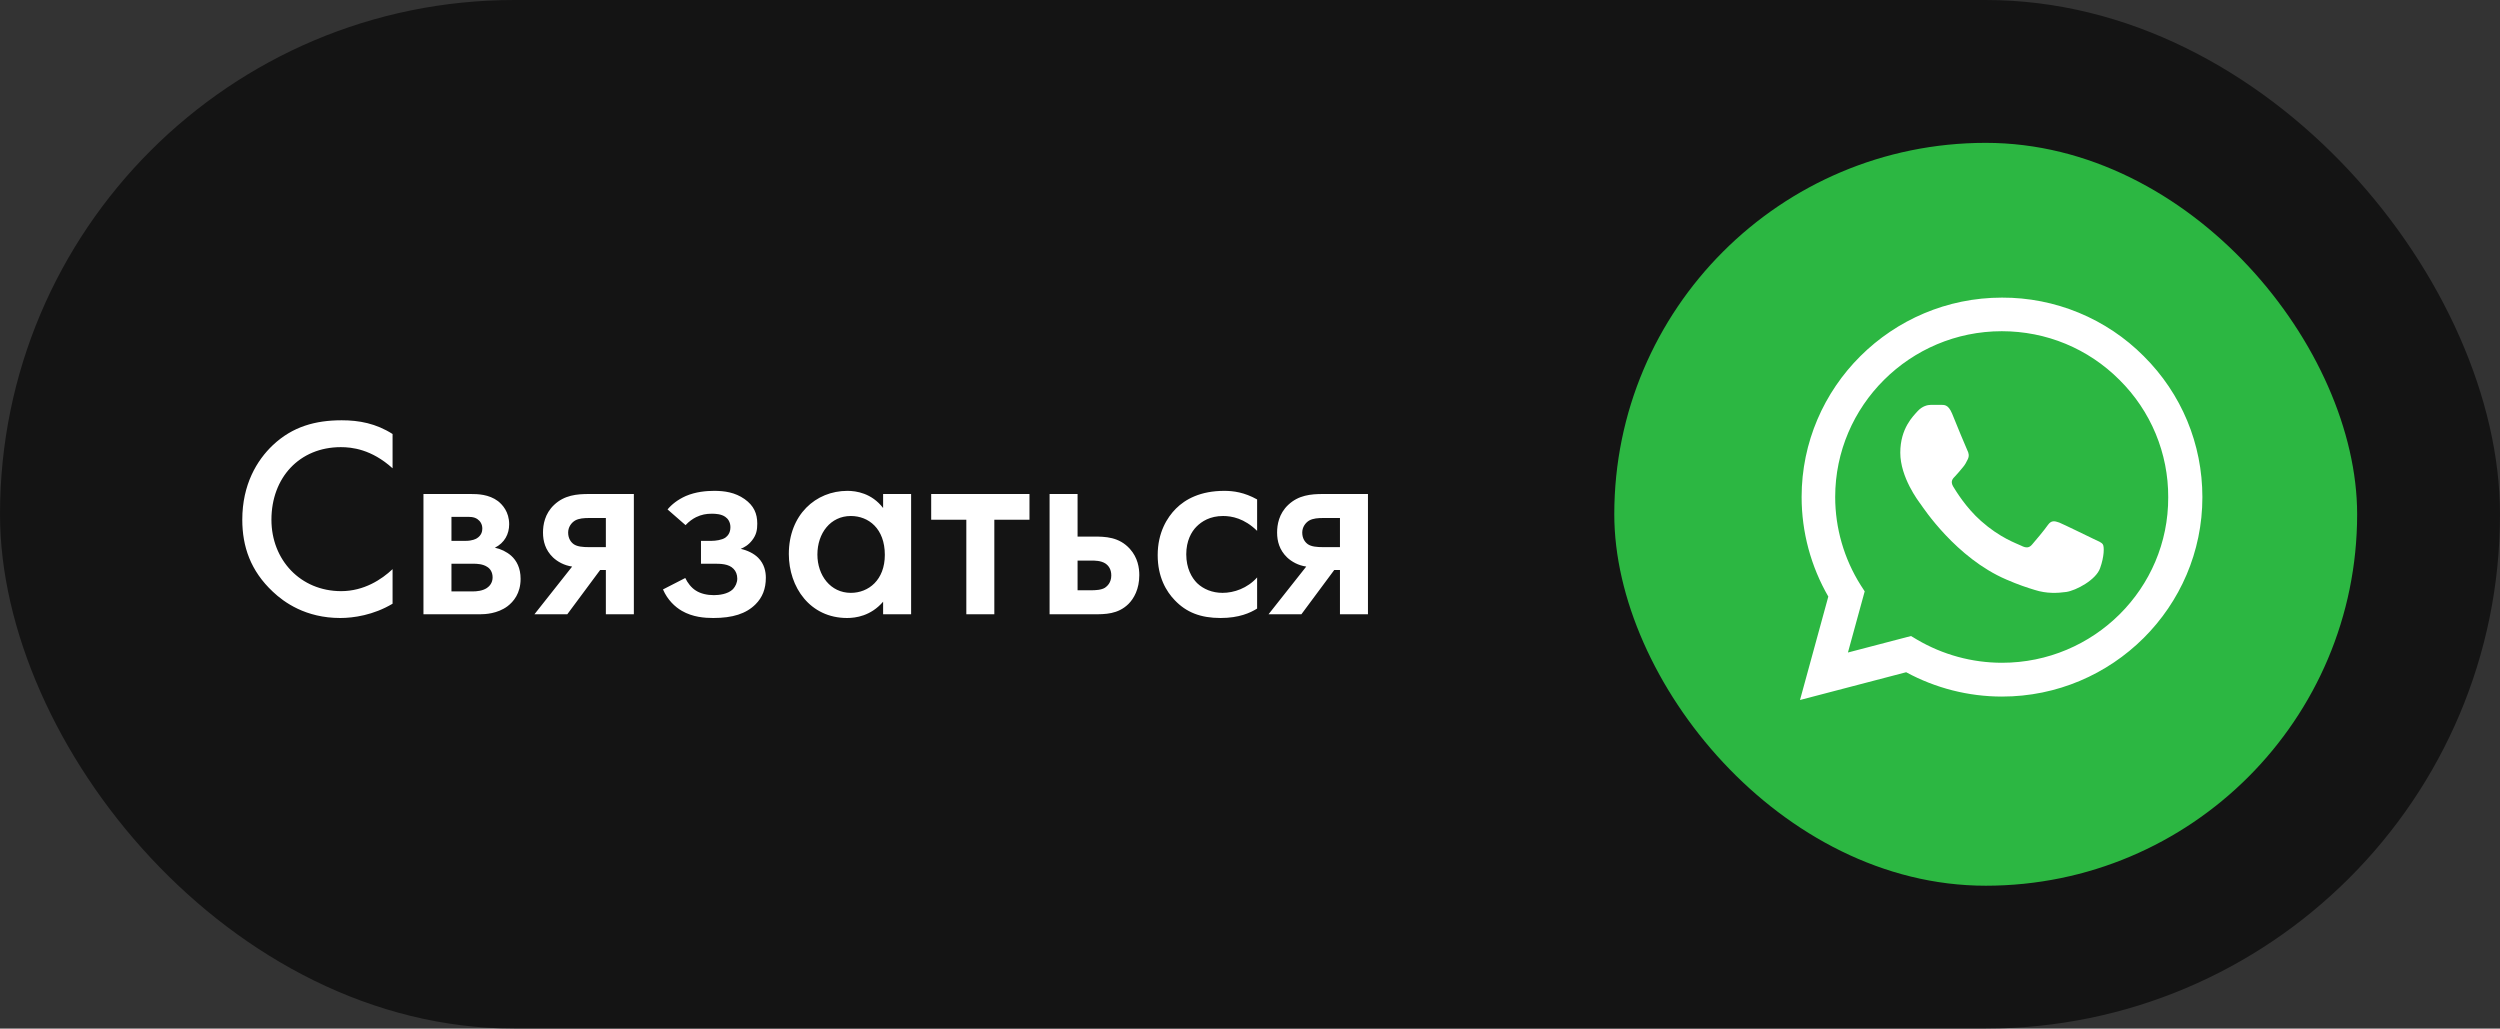
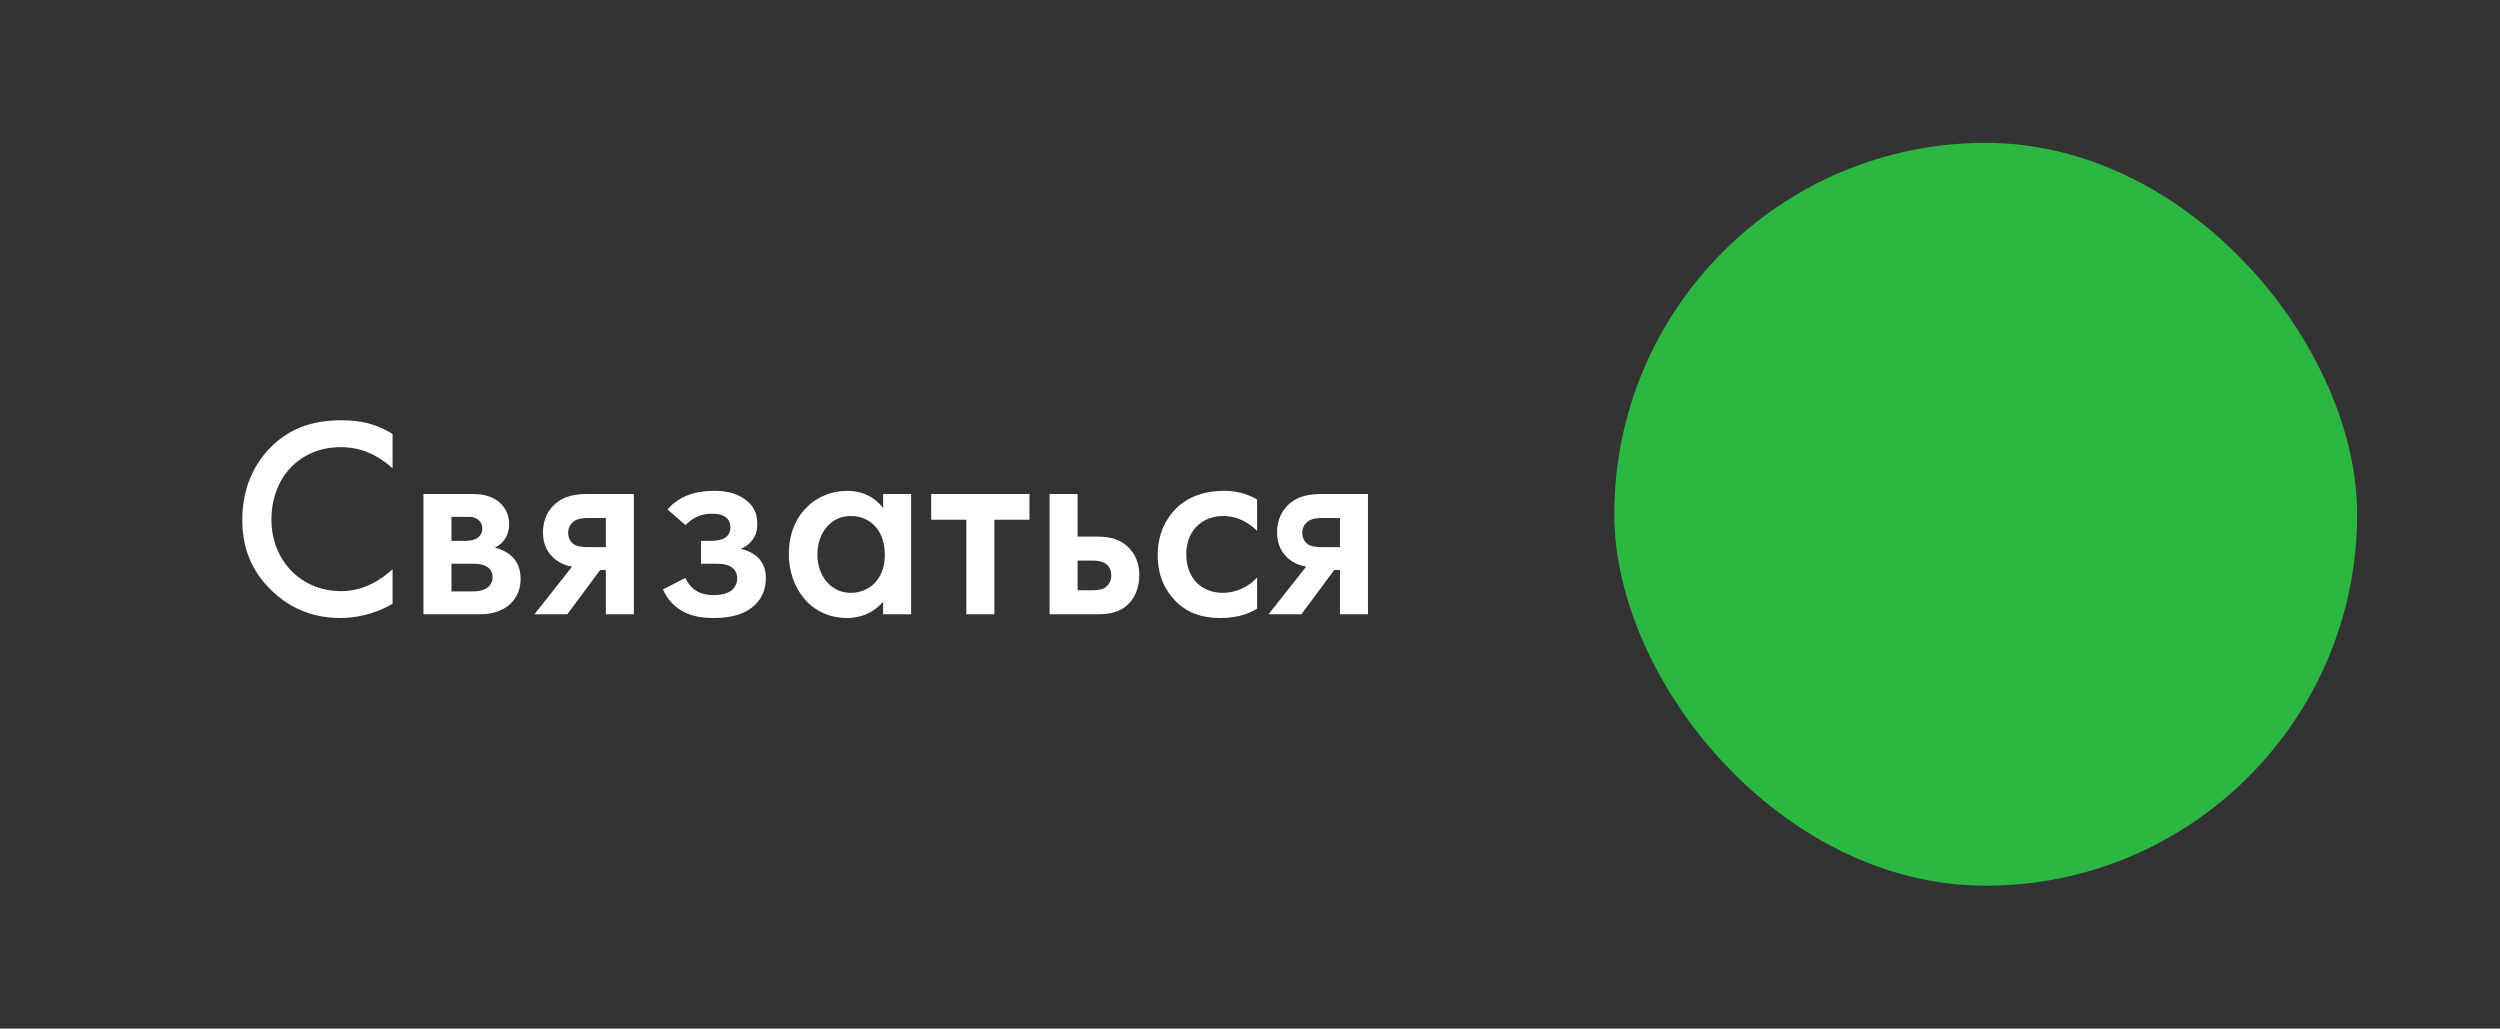
<svg xmlns="http://www.w3.org/2000/svg" width="175" height="72" viewBox="0 0 175 72" fill="none">
  <rect x="0" y="0" width="175" height="72" fill="#333333" stroke="none" />
-   <rect width="175" height="72" rx="36" fill="black" fill-opacity="0.6" />
  <path d="M27.48 30.38V32.78C26 31.44 24.62 31.3 23.86 31.3C20.96 31.3 19 33.44 19 36.38C19 39.2 21.04 41.38 23.88 41.38C25.48 41.38 26.72 40.56 27.48 39.84V42.26C26.14 43.06 24.74 43.26 23.82 43.26C21.4 43.26 19.88 42.16 19.1 41.42C17.54 39.96 16.96 38.26 16.96 36.38C16.96 33.92 17.98 32.22 19.1 31.16C20.48 29.86 22.08 29.42 23.92 29.42C25.14 29.42 26.32 29.64 27.48 30.38ZM29.642 34.58H32.942C33.442 34.58 34.222 34.6 34.862 35.08C35.162 35.32 35.642 35.82 35.642 36.7C35.642 37.38 35.322 38 34.642 38.34C35.042 38.42 35.462 38.62 35.782 38.9C36.162 39.24 36.442 39.76 36.442 40.52C36.442 41.54 35.942 42.12 35.522 42.44C34.822 42.96 33.962 43 33.582 43H29.642V34.58ZM31.602 37.86H32.602C33.062 37.86 33.322 37.72 33.382 37.68C33.702 37.48 33.762 37.2 33.762 37C33.762 36.7 33.622 36.48 33.422 36.34C33.162 36.16 32.862 36.18 32.562 36.18H31.602V37.86ZM31.602 41.4H33.062C33.382 41.4 33.782 41.36 34.082 41.16C34.262 41.04 34.482 40.8 34.482 40.42C34.482 40.04 34.302 39.8 34.102 39.68C33.802 39.48 33.402 39.46 33.122 39.46H31.602V41.4ZM37.41 43L40.05 39.66C39.49 39.58 39.03 39.32 38.71 39.02C38.17 38.5 38.01 37.88 38.01 37.28C38.01 36.74 38.13 35.96 38.79 35.34C39.51 34.66 40.37 34.58 41.23 34.58H44.37V43H42.41V39.9H42.01L39.71 43H37.41ZM42.41 38.3V36.26H41.27C40.89 36.26 40.53 36.28 40.25 36.44C39.99 36.6 39.77 36.9 39.77 37.28C39.77 37.7 39.97 37.96 40.17 38.1C40.41 38.26 40.77 38.3 41.25 38.3H42.41ZM47.989 36.76L46.729 35.66C47.009 35.32 47.429 34.98 48.009 34.72C48.709 34.42 49.449 34.36 49.989 34.36C50.709 34.36 51.449 34.46 52.129 34.94C52.769 35.4 53.009 35.94 53.009 36.66C53.009 37.08 52.949 37.44 52.649 37.82C52.389 38.16 52.089 38.32 51.849 38.42C52.309 38.52 52.769 38.74 53.069 39.04C53.509 39.48 53.609 40.02 53.609 40.44C53.609 41.22 53.369 41.82 52.889 42.3C52.229 42.96 51.289 43.26 49.929 43.26C49.329 43.26 48.489 43.2 47.729 42.76C47.249 42.48 46.729 42 46.409 41.26L47.969 40.46C48.129 40.8 48.389 41.14 48.709 41.34C49.049 41.56 49.509 41.66 49.969 41.66C50.309 41.66 50.949 41.6 51.309 41.24C51.489 41.04 51.609 40.78 51.609 40.5C51.609 40.22 51.509 39.98 51.349 39.82C51.009 39.46 50.429 39.46 49.949 39.46H49.069V37.86H49.809C50.089 37.86 50.529 37.8 50.769 37.64C50.929 37.52 51.129 37.32 51.129 36.9C51.129 36.54 50.949 36.3 50.769 36.18C50.489 35.98 50.089 35.96 49.829 35.96C49.429 35.96 49.109 36.02 48.729 36.2C48.489 36.32 48.229 36.5 47.989 36.76ZM61.818 35.56V34.58H63.778V43H61.818V42.12C60.958 43.12 59.898 43.26 59.298 43.26C56.698 43.26 55.218 41.1 55.218 38.78C55.218 36.04 57.098 34.36 59.318 34.36C59.938 34.36 61.018 34.52 61.818 35.56ZM59.558 36.12C58.138 36.12 57.218 37.32 57.218 38.82C57.218 40.28 58.138 41.5 59.558 41.5C60.798 41.5 61.938 40.6 61.938 38.84C61.938 37 60.798 36.12 59.558 36.12ZM72.063 36.38H69.603V43H67.643V36.38H65.183V34.58H72.063V36.38ZM73.471 43V34.58H75.43V37.56H76.55C77.371 37.56 78.331 37.58 79.091 38.42C79.65 39.04 79.751 39.76 79.751 40.26C79.751 41.24 79.371 41.9 78.99 42.28C78.251 43 77.371 43 76.531 43H73.471ZM75.43 41.32H76.331C76.71 41.32 77.091 41.3 77.35 41.14C77.49 41.04 77.79 40.8 77.79 40.28C77.79 39.86 77.611 39.6 77.371 39.44C77.05 39.24 76.65 39.24 76.35 39.24H75.43V41.32ZM87.998 34.96V37.16C87.098 36.28 86.218 36.12 85.618 36.12C84.698 36.12 84.118 36.5 83.758 36.86C83.398 37.22 83.038 37.86 83.038 38.8C83.038 39.78 83.418 40.44 83.798 40.82C84.238 41.24 84.858 41.5 85.578 41.5C86.378 41.5 87.318 41.18 87.998 40.42V42.6C87.518 42.9 86.738 43.26 85.438 43.26C84.038 43.26 83.038 42.86 82.238 42.02C81.638 41.4 81.038 40.4 81.038 38.86C81.038 37.28 81.698 36.22 82.318 35.6C82.978 34.94 84.038 34.36 85.698 34.36C86.338 34.36 87.098 34.46 87.998 34.96ZM88.797 43L91.437 39.66C90.877 39.58 90.417 39.32 90.097 39.02C89.557 38.5 89.397 37.88 89.397 37.28C89.397 36.74 89.517 35.96 90.177 35.34C90.897 34.66 91.757 34.58 92.617 34.58H95.757V43H93.797V39.9H93.397L91.097 43H88.797ZM93.797 38.3V36.26H92.657C92.277 36.26 91.917 36.28 91.637 36.44C91.377 36.6 91.157 36.9 91.157 37.28C91.157 37.7 91.357 37.96 91.557 38.1C91.797 38.26 92.157 38.3 92.637 38.3H93.797Z" fill="white" />
  <rect x="113" y="10" width="52" height="52" rx="26" fill="#2CB742" />
-   <path d="M150.062 24.931C148.764 23.627 147.218 22.593 145.515 21.89C143.812 21.186 141.984 20.827 140.14 20.833C132.412 20.833 126.113 27.1 126.113 34.79C126.113 37.254 126.764 39.648 127.982 41.761L126 49L133.431 47.056C135.483 48.169 137.79 48.76 140.14 48.76C147.868 48.76 154.167 42.493 154.167 34.804C154.167 31.072 152.709 27.565 150.062 24.931ZM140.14 46.394C138.045 46.394 135.993 45.831 134.195 44.775L133.771 44.521L129.355 45.676L130.529 41.395L130.246 40.958C129.082 39.109 128.464 36.971 128.463 34.79C128.463 28.396 133.7 23.185 140.126 23.185C143.24 23.185 146.17 24.396 148.363 26.593C149.45 27.669 150.311 28.949 150.897 30.358C151.482 31.767 151.781 33.279 151.775 34.804C151.803 41.197 146.566 46.394 140.14 46.394ZM146.538 37.719C146.184 37.55 144.457 36.705 144.146 36.578C143.82 36.465 143.594 36.409 143.353 36.747C143.112 37.099 142.447 37.888 142.249 38.113C142.051 38.353 141.838 38.381 141.485 38.198C141.131 38.029 139.998 37.648 138.668 36.465C137.621 35.536 136.927 34.395 136.715 34.043C136.516 33.691 136.686 33.508 136.87 33.325C137.026 33.17 137.224 32.917 137.394 32.719C137.564 32.522 137.635 32.367 137.748 32.142C137.861 31.903 137.805 31.705 137.72 31.536C137.635 31.367 136.927 29.649 136.644 28.945C136.361 28.269 136.064 28.354 135.851 28.34H135.172C134.931 28.34 134.563 28.424 134.238 28.776C133.926 29.128 133.02 29.973 133.02 31.691C133.02 33.41 134.28 35.071 134.45 35.297C134.62 35.536 136.927 39.057 140.437 40.564C141.272 40.93 141.923 41.141 142.433 41.296C143.268 41.564 144.032 41.521 144.641 41.437C145.32 41.338 146.722 40.592 147.005 39.775C147.302 38.958 147.302 38.268 147.203 38.113C147.104 37.958 146.891 37.888 146.538 37.719Z" fill="white" />
</svg>